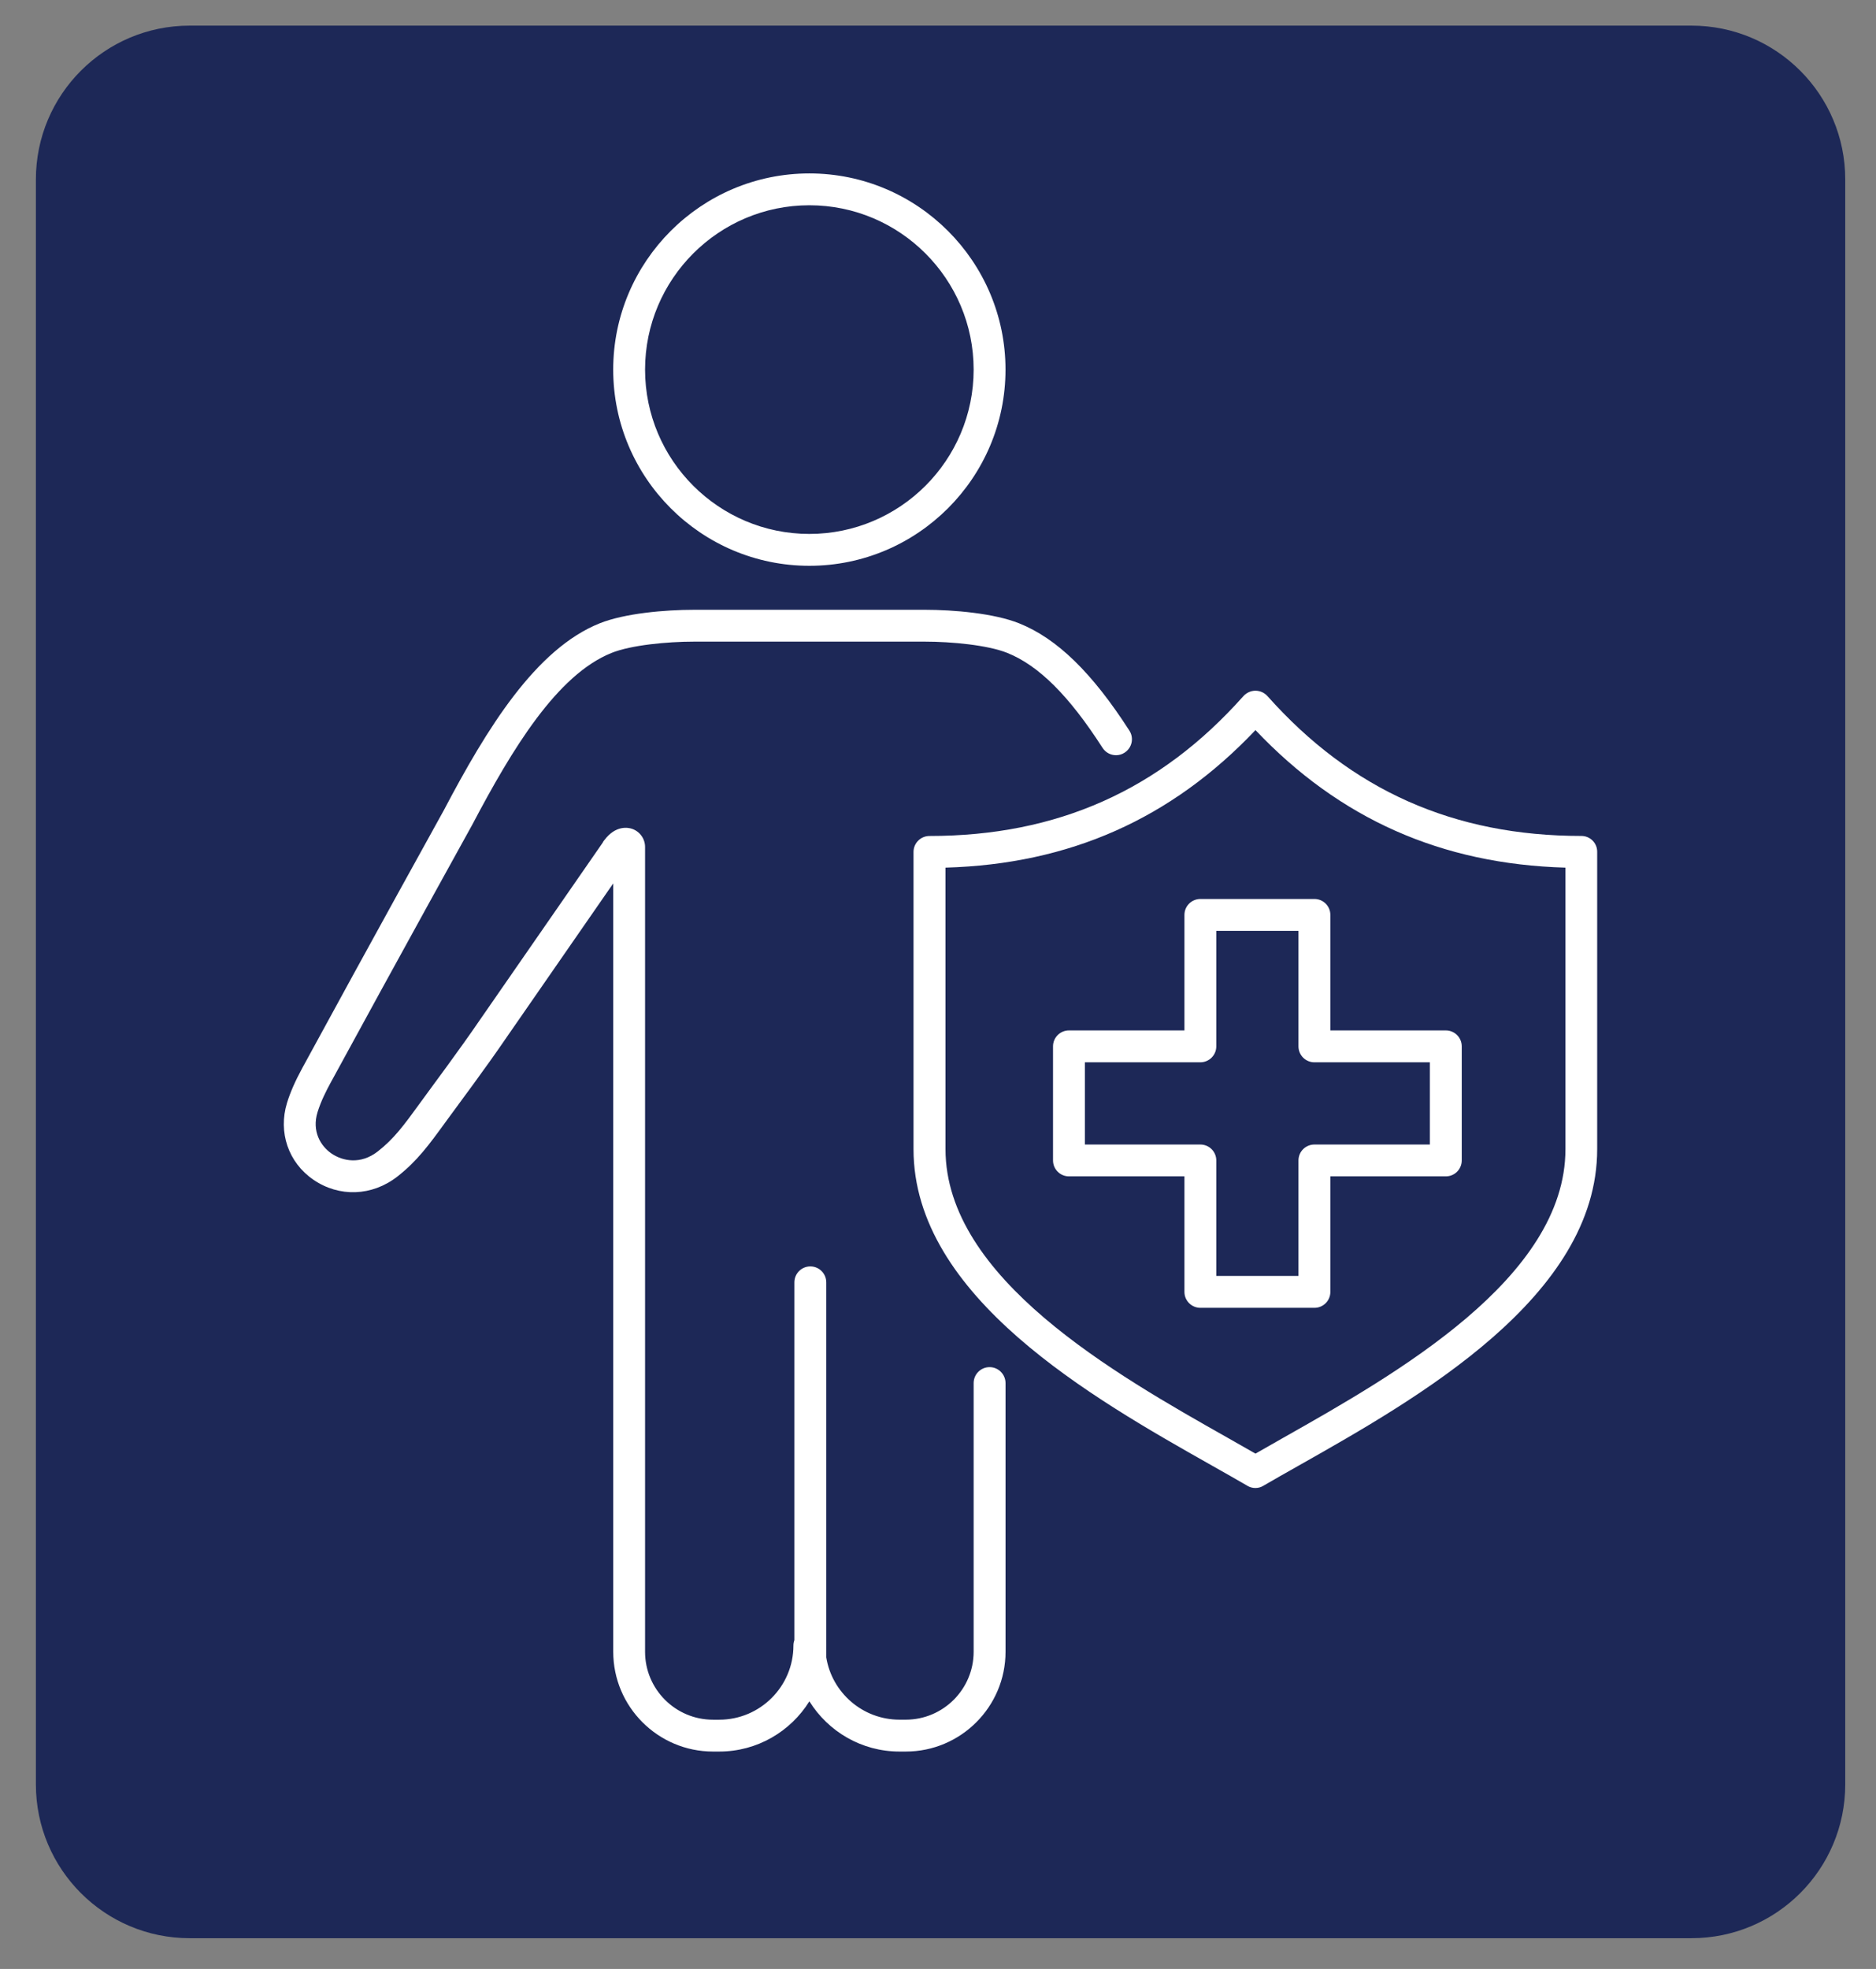
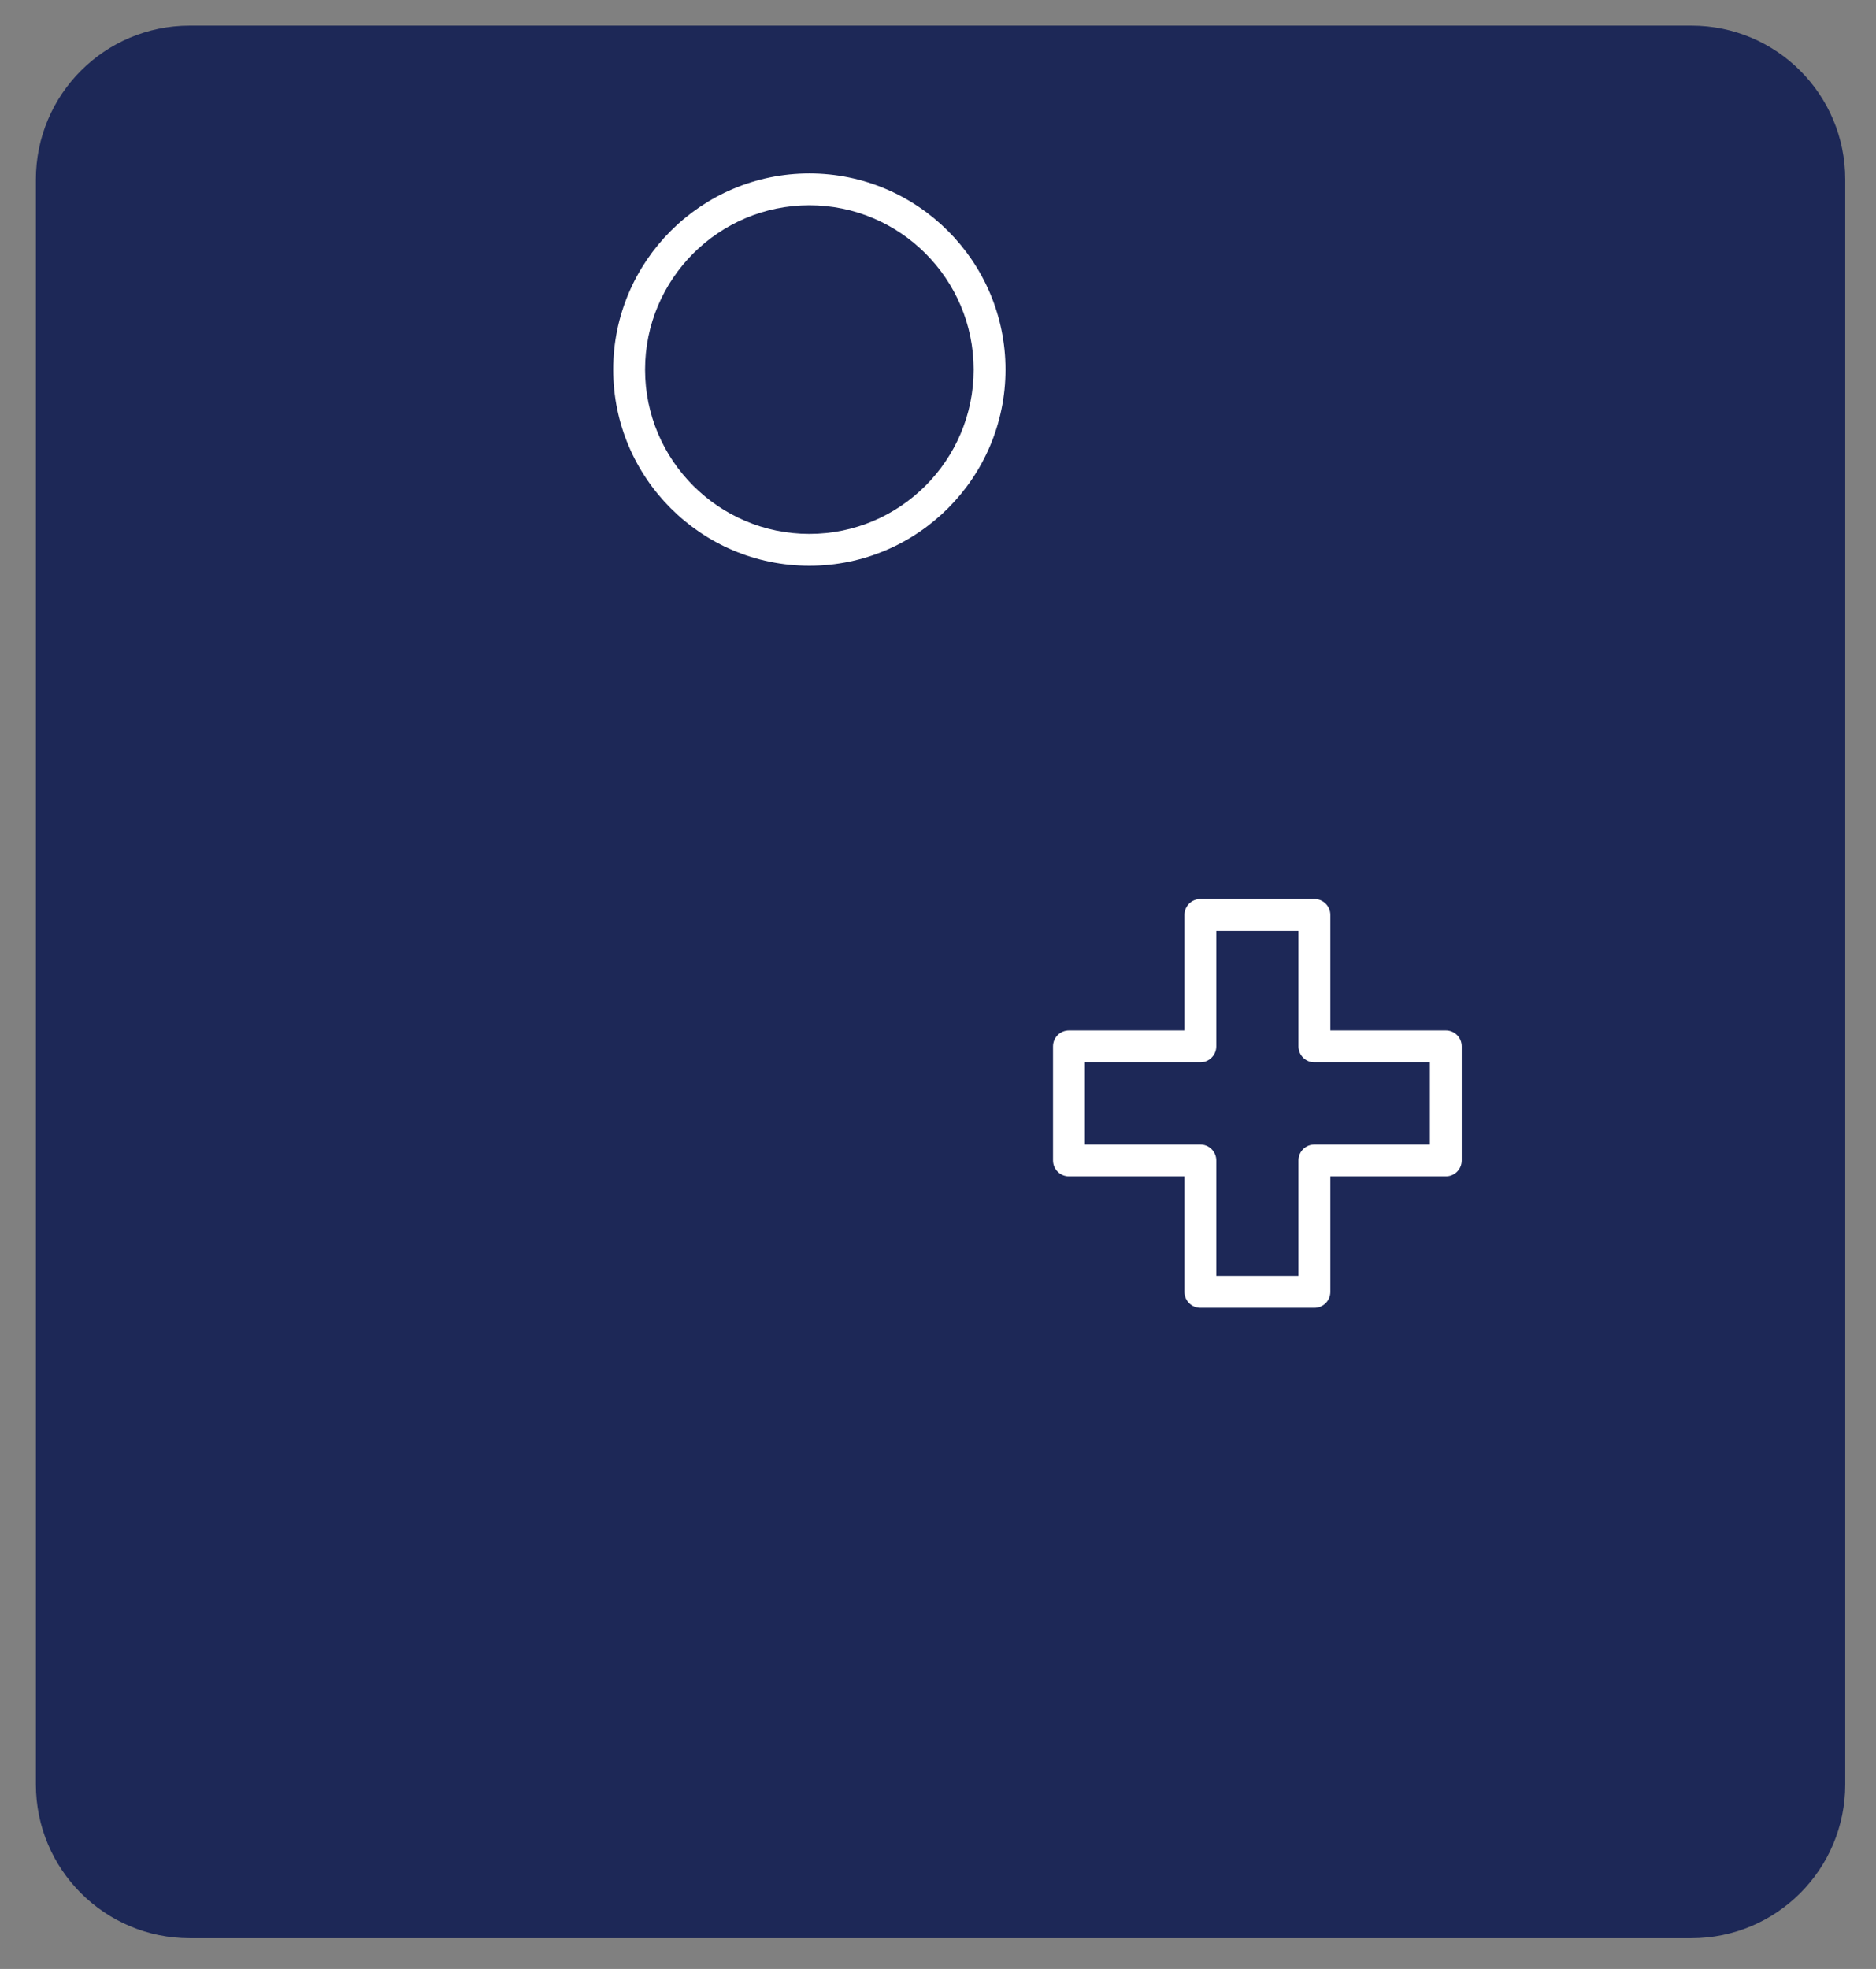
<svg xmlns="http://www.w3.org/2000/svg" version="1.1" id="Calque_1" x="0px" y="0px" width="61px" height="64px" viewBox="0 0 61 64" enable-background="new 0 0 61 64" xml:space="preserve">
  <rect x="0" y="0" width="61" height="64" fill="#808080" stroke="none" />
  <path fill="#1D2857" d="M60,58c0,2.762-2.238,5-5,5H6.167c-2.761,0-5-2.238-5-5V5.833c0-2.761,2.239-5,5-5H55c2.762,0,5,2.239,5,5  V58z" />
  <g>
    <path fill="#FFFFFF" d="M101.809,80.572c-7.129,0-12.866-2.558-17.542-7.817c-0.007-0.008-0.016-0.014-0.021-0.021   c-0.008-0.008-0.014-0.016-0.021-0.023c-0.006-0.004-0.013-0.008-0.018-0.012c-0.015-0.013-0.029-0.022-0.044-0.032   c-0.014-0.009-0.027-0.018-0.042-0.025c-0.016-0.008-0.031-0.015-0.046-0.021c-0.016-0.007-0.032-0.014-0.048-0.018   c-0.016-0.005-0.031-0.008-0.048-0.011c-0.017-0.004-0.033-0.007-0.05-0.008c-0.017-0.002-0.032-0.003-0.049-0.003   s-0.033,0.001-0.05,0.003c-0.017,0.001-0.033,0.004-0.05,0.008c-0.016,0.003-0.032,0.006-0.047,0.011   c-0.017,0.004-0.032,0.011-0.048,0.017c-0.016,0.007-0.031,0.014-0.047,0.021c-0.014,0.008-0.027,0.017-0.042,0.025   c-0.015,0.01-0.029,0.02-0.044,0.032c-0.005,0.004-0.012,0.008-0.018,0.012c-0.008,0.008-0.013,0.016-0.021,0.023   c-0.007,0.007-0.016,0.013-0.022,0.021c-4.676,5.26-10.413,7.817-17.542,7.817c-0.286,0-0.518,0.231-0.518,0.518v16.344   c0,7.913,9.766,13.433,16.227,17.085c0.7,0.396,1.361,0.77,1.959,1.118c0.002,0.001,0.003,0.001,0.003,0.001   c0.014,0.008,0.027,0.015,0.042,0.021c0.007,0.004,0.014,0.008,0.021,0.011c0.01,0.004,0.021,0.006,0.03,0.01   c0.012,0.004,0.023,0.009,0.034,0.012l0,0c0.044,0.012,0.088,0.017,0.131,0.017h0.001l0,0c0.043,0,0.087-0.005,0.131-0.017l0,0   c0.012-0.003,0.023-0.008,0.034-0.012c0.01-0.004,0.021-0.006,0.03-0.01c0.008-0.004,0.014-0.007,0.021-0.011   c0.014-0.006,0.028-0.013,0.041-0.021c0,0,0.002,0,0.003-0.001c0.598-0.349,1.259-0.723,1.959-1.118   c6.462-3.652,16.227-9.172,16.227-17.085V81.09C102.326,80.804,102.095,80.572,101.809,80.572z M101.29,97.434   c0,7.309-9.447,12.649-15.7,16.183c-0.604,0.342-1.177,0.666-1.71,0.975c-0.533-0.309-1.106-0.633-1.711-0.975   c-6.252-3.533-15.7-8.874-15.7-16.183v-15.83c7.008-0.118,12.714-2.654,17.411-7.734c4.697,5.08,10.402,7.616,17.41,7.734V97.434z" />
    <path fill="#FFFFFF" d="M84.244,77.755c-0.007-0.008-0.013-0.016-0.021-0.023c-0.006-0.004-0.013-0.008-0.018-0.012   c-0.014-0.013-0.029-0.022-0.044-0.032c-0.014-0.009-0.027-0.018-0.042-0.025c-0.016-0.008-0.031-0.015-0.047-0.021   c-0.016-0.006-0.03-0.012-0.047-0.017c-0.016-0.005-0.032-0.008-0.048-0.011c-0.017-0.004-0.033-0.007-0.05-0.008   c-0.016-0.002-0.032-0.002-0.049-0.002s-0.033,0-0.049,0.002c-0.017,0.001-0.034,0.004-0.051,0.008   c-0.017,0.003-0.032,0.006-0.047,0.011c-0.017,0.005-0.032,0.011-0.048,0.017c-0.016,0.007-0.031,0.014-0.047,0.021   c-0.014,0.008-0.027,0.017-0.042,0.025c-0.015,0.01-0.029,0.02-0.044,0.032c-0.005,0.004-0.012,0.008-0.018,0.012   c-0.008,0.008-0.013,0.016-0.021,0.023c-0.007,0.007-0.016,0.013-0.022,0.021c-3.563,4.009-7.938,5.958-13.371,5.958   c-0.286,0-0.518,0.232-0.518,0.519v12.541c0,6.143,7.529,10.399,12.514,13.216c0.536,0.304,1.043,0.59,1.501,0.857   c0.002,0,0.003,0.001,0.003,0.001c0.014,0.008,0.027,0.015,0.042,0.021c0.007,0.003,0.014,0.008,0.021,0.011   c0.01,0.004,0.021,0.007,0.03,0.01c0.012,0.004,0.023,0.008,0.034,0.012l0,0c0.044,0.011,0.088,0.017,0.131,0.017h0.001l0,0   c0.056,0,0.111-0.01,0.166-0.028c0.01-0.003,0.021-0.006,0.029-0.01c0.008-0.003,0.015-0.008,0.021-0.011   c0.014-0.006,0.028-0.013,0.041-0.021c0,0,0.002-0.001,0.003-0.001c0.458-0.268,0.966-0.554,1.502-0.857   c4.983-2.816,12.513-7.073,12.513-13.216V84.252c0-0.286-0.231-0.519-0.517-0.519c-5.434,0-9.808-1.949-13.372-5.958   C84.26,77.768,84.251,77.762,84.244,77.755z M97.12,84.764v12.029c0,5.538-7.214,9.615-11.987,12.314   c-0.44,0.249-0.86,0.486-1.253,0.713c-0.393-0.227-0.813-0.464-1.254-0.713c-4.773-2.699-11.987-6.776-11.987-12.314V84.764   c5.315-0.116,9.656-2.043,13.241-5.876C87.464,82.721,91.805,84.647,97.12,84.764z" />
-     <path fill="#FFFFFF" d="M81.104,87.553v4.686h-4.686c-0.285,0-0.518,0.231-0.518,0.518v4.516c0,0.287,0.232,0.519,0.518,0.519   h4.686v4.686c0,0.285,0.231,0.518,0.519,0.518h4.516c0.286,0,0.518-0.232,0.518-0.518V97.79h4.686c0.285,0,0.518-0.231,0.518-0.519   v-4.516c0-0.286-0.232-0.518-0.518-0.518h-4.686v-4.686c0-0.286-0.231-0.518-0.518-0.518h-4.516   C81.335,87.035,81.104,87.267,81.104,87.553z M82.14,92.756V88.07h3.479v4.686c0,0.286,0.232,0.519,0.519,0.519h4.686v3.479h-4.686   c-0.286,0-0.519,0.232-0.519,0.518v4.686H82.14v-4.686c0-0.285-0.232-0.518-0.518-0.518h-4.686v-3.479h4.686   C81.907,93.274,82.14,93.042,82.14,92.756z" />
  </g>
  <g>
    <path fill="#FFFFFF" d="M13.893,83.895c0.048,0.139,0.101,0.279,0.158,0.418c0.082,0.199,0.275,0.32,0.479,0.32   c0.065,0,0.132-0.012,0.196-0.038c0.265-0.108,0.391-0.411,0.283-0.677c-0.05-0.121-0.096-0.242-0.138-0.363   c-0.047-0.133-0.089-0.27-0.127-0.404c-0.27-0.963-0.37-1.91-0.299-2.813c0.098-1.26,0.524-2.35,1.264-3.242   c1.285-1.547,2.986-2.332,5.056-2.332c2.716,0,4.617,2.828,5.134,3.695c0.004,0.007,0.01,0.013,0.014,0.019   c0.01,0.016,0.021,0.03,0.033,0.045c0.011,0.013,0.021,0.025,0.033,0.036c0.012,0.012,0.024,0.023,0.037,0.034   c0.015,0.011,0.03,0.022,0.045,0.033c0.007,0.004,0.012,0.009,0.018,0.013c0.007,0.004,0.015,0.006,0.021,0.011   c0.017,0.009,0.033,0.017,0.051,0.022c0.015,0.007,0.03,0.012,0.045,0.018c0.016,0.004,0.032,0.008,0.049,0.012   c0.017,0.002,0.033,0.006,0.05,0.007s0.033,0.003,0.049,0.003s0.033-0.002,0.049-0.003c0.017-0.001,0.033-0.005,0.05-0.007   c0.017-0.004,0.033-0.008,0.049-0.012c0.015-0.006,0.03-0.011,0.045-0.018c0.018-0.006,0.035-0.014,0.051-0.022   c0.007-0.005,0.014-0.007,0.021-0.011c0.006-0.004,0.011-0.009,0.018-0.013c0.016-0.011,0.03-0.022,0.045-0.034   c0.013-0.01,0.025-0.021,0.037-0.033c0.012-0.011,0.022-0.023,0.033-0.036c0.012-0.015,0.022-0.029,0.033-0.045   c0.004-0.006,0.01-0.012,0.014-0.019c0.518-0.867,2.418-3.695,5.134-3.695c2.07,0,3.771,0.785,5.057,2.332   c0.74,0.893,1.166,1.982,1.264,3.241c0.071,0.903-0.029,1.851-0.299,2.813c-0.038,0.135-0.08,0.271-0.127,0.405   c-0.043,0.121-0.089,0.243-0.139,0.362c-0.002,0.006-0.004,0.012-0.006,0.018l-0.307,0.83c-0.1,0.268,0.037,0.565,0.306,0.664   c0.06,0.023,0.12,0.033,0.18,0.033c0.21,0,0.408-0.129,0.485-0.339l0.304-0.82c0.056-0.136,0.107-0.272,0.154-0.407   c0.054-0.154,0.104-0.313,0.147-0.467c0.301-1.082,0.414-2.148,0.334-3.174c-0.115-1.476-0.62-2.762-1.5-3.821   c-1.491-1.796-3.461-2.708-5.854-2.708c-2.682,0-4.595,2.102-5.579,3.514c-0.983-1.412-2.896-3.514-5.579-3.514   c-2.393,0-4.361,0.912-5.853,2.708c-0.88,1.06-1.385,2.346-1.5,3.821c-0.081,1.025,0.032,2.092,0.334,3.174   C13.79,83.584,13.839,83.742,13.893,83.895z" />
    <path fill="#FFFFFF" d="M35.818,89.771c0.209-0.195,0.219-0.523,0.022-0.731s-0.524-0.218-0.732-0.022   c-0.171,0.162-0.354,0.326-0.541,0.49c-2.159,1.877-4.584,3.727-7.415,5.654c-0.429,0.292-0.674,0.445-0.81,0.523   c-0.135-0.078-0.38-0.231-0.81-0.523c-2.83-1.928-5.255-3.777-7.415-5.654c-0.577-0.502-1.067-0.986-1.497-1.477   c-0.188-0.215-0.516-0.238-0.731-0.049c-0.215,0.188-0.237,0.516-0.049,0.73c0.461,0.527,0.984,1.043,1.597,1.576   c2.19,1.904,4.647,3.778,7.511,5.729c0.966,0.657,1.143,0.708,1.238,0.736c0.047,0.015,0.101,0.021,0.149,0.021h0.015   c0.049,0,0.098-0.007,0.145-0.021c0.095-0.028,0.272-0.079,1.238-0.736c2.864-1.951,5.321-3.825,7.511-5.729   C35.445,90.117,35.638,89.943,35.818,89.771z" />
-     <path fill="#FFFFFF" d="M13.852,86.786h7.085l1.456,2.722c0.102,0.191,0.313,0.299,0.528,0.27c0.215-0.031,0.389-0.191,0.435-0.404   l0.865-3.998l1.979,6.373c0.068,0.217,0.269,0.363,0.495,0.363c0.013,0,0.025,0,0.038,0c0.24-0.019,0.437-0.198,0.474-0.437   l1.277-8.034l0.912,3.749c0.056,0.231,0.265,0.396,0.503,0.396l0,0l8.663-0.002c0.285,0,0.518-0.232,0.518-0.52   c0-0.285-0.232-0.517-0.518-0.517l0,0l-8.256,0.002l-1.426-5.862c-0.059-0.239-0.28-0.404-0.524-0.395   c-0.247,0.01-0.452,0.193-0.491,0.436l-1.333,8.394l-1.905-6.136c-0.07-0.225-0.282-0.375-0.518-0.363   c-0.235,0.01-0.434,0.178-0.483,0.408l-0.984,4.545l-0.937-1.751c-0.09-0.169-0.266-0.274-0.457-0.274h-7.395   c-0.286,0-0.518,0.232-0.518,0.519S13.566,86.786,13.852,86.786z" />
    <path fill="#FFFFFF" d="M45.758,88.485c-1.009-0.097-1.936,0.644-2.203,1.759c-0.003,0.01-0.005,0.02-0.007,0.029l-1.071,5.939   c-0.753-0.494-1.771-0.467-2.501,0.136l-3.419,2.826l-1.229,0.384c-0.645,0.201-1.237,0.52-1.762,0.943l-2.113,1.715   c-0.843,0.684-1.377,1.652-1.507,2.736L29.5,109.12c-0.03,0.285,0.175,0.54,0.46,0.57c0.019,0.002,0.037,0.003,0.056,0.003   c0.262,0,0.486-0.197,0.515-0.463l0.445-4.161c0.097-0.808,0.498-1.535,1.13-2.048l2.113-1.715   c0.422-0.342,0.899-0.597,1.418-0.759l1.326-0.414c0.064-0.021,0.123-0.053,0.176-0.095l3.498-2.893   c0.454-0.376,1.13-0.312,1.506,0.144c0.377,0.454,0.313,1.13-0.143,1.507l-3.498,2.891c-0.221,0.184-0.251,0.51-0.068,0.73   c0.182,0.221,0.508,0.252,0.729,0.068l3.498-2.891c0.68-0.563,0.914-1.465,0.665-2.258l1.239-6.865   c0.15-0.602,0.607-1.003,1.096-0.956c0.657,0.062,0.98,0.656,0.961,1.769l-0.097,9.34c-0.007,0.594-0.272,1.15-0.729,1.529   l-8.037,6.645c-0.102,0.083-0.161,0.197-0.18,0.318l-0.351,1.167h-7.533c-0.557,0-1.01,0.453-1.01,1.01v3.998   c0,0.557,0.453,1.01,1.01,1.01h8.675c0.557,0,1.01-0.453,1.01-1.01v-3.998c0-0.557-0.453-1.01-1.01-1.01h-0.061l0.239-0.795   l7.907-6.537c0.693-0.573,1.096-1.417,1.105-2.316l0.097-9.335C47.699,88.926,46.343,88.541,45.758,88.485z M38.343,115.266H29.72   v-3.945h8.623V115.266z" />
    <path fill="#FFFFFF" d="M22.94,110.284h-7.533l-0.351-1.167c-0.019-0.121-0.078-0.235-0.18-0.318l-8.037-6.645   c-0.458-0.379-0.724-0.936-0.729-1.529l-0.098-9.342c-0.02-1.11,0.304-1.705,0.962-1.767c0.486-0.046,0.945,0.354,1.095,0.956   l1.239,6.864c-0.083,0.265-0.114,0.547-0.087,0.833c0.053,0.563,0.321,1.068,0.753,1.426l3.498,2.891   c0.221,0.184,0.547,0.152,0.729-0.068c0.182-0.221,0.151-0.547-0.069-0.73l-3.498-2.891c-0.455-0.377-0.519-1.053-0.143-1.507   c0.376-0.455,1.052-0.52,1.507-0.144l3.497,2.893c0.052,0.042,0.112,0.074,0.176,0.095l1.326,0.414   c0.519,0.162,0.996,0.417,1.417,0.759l2.114,1.715c0.632,0.513,1.033,1.24,1.129,2.041l0.446,4.168   c0.028,0.266,0.253,0.463,0.514,0.463c0.019,0,0.037-0.001,0.056-0.003c0.284-0.03,0.49-0.285,0.46-0.57l-0.447-4.175   c-0.128-1.076-0.663-2.045-1.505-2.729l-2.114-1.715c-0.524-0.424-1.117-0.742-1.761-0.943l-1.229-0.384l-3.419-2.826   c-0.432-0.357-0.979-0.524-1.541-0.472c-0.349,0.033-0.676,0.148-0.959,0.336l-1.072-5.939c-0.002-0.01-0.004-0.02-0.006-0.029   c-0.269-1.115-1.196-1.854-2.204-1.759c-0.585,0.056-1.942,0.44-1.9,2.812l0.097,9.339c0.009,0.899,0.413,1.743,1.105,2.316   l7.907,6.537l0.239,0.795h-0.059c-0.557,0-1.01,0.453-1.01,1.01v3.998c0,0.557,0.453,1.01,1.01,1.01h8.674   c0.557,0,1.01-0.453,1.01-1.01v-3.998C23.95,110.737,23.497,110.284,22.94,110.284z M22.914,115.266h-8.623v-3.945h8.623V115.266z" />
  </g>
  <g>
    <path fill="#FFFFFF" d="M108.844,44.279h-3.797h-3.798c-2.391,0-4.335,1.944-4.335,4.337l0.002,0.564   c-0.534-0.317-1.156-0.501-1.821-0.501h-6.07c-0.95,0-1.813,0.373-2.453,0.98l-0.569-2.266c-0.375-1.832-1.939-3.161-3.723-3.161   h-3.345h-3.346c-1.788,0-3.354,1.335-3.726,3.175l-1.316,6.584c-0.057,0.28,0.126,0.553,0.406,0.609   c0.034,0.007,0.068,0.011,0.103,0.011c0.242,0,0.458-0.171,0.507-0.417l1.316-6.583c0.273-1.357,1.413-2.343,2.71-2.343h3.346   h3.345c1.296,0,2.437,0.985,2.71,2.343c0.002,0.008,0.003,0.016,0.006,0.024l0.785,3.128c-0.208,0.453-0.325,0.957-0.325,1.488   l0.017,1.805c0.002,0.284,0.233,0.514,0.518,0.514c0.002,0,0.003,0,0.005,0c0.285-0.003,0.516-0.237,0.513-0.522l-0.015-1.801   c0-1.396,1.135-2.532,2.532-2.532h6.07c0.734,0,1.397,0.314,1.86,0.816c0.04,0.104,0.111,0.193,0.203,0.252   c0.295,0.415,0.47,0.923,0.47,1.472l0.027,1.884c0.004,0.283,0.235,0.511,0.518,0.511c0.002,0,0.005,0,0.008,0   c0.286-0.005,0.515-0.24,0.511-0.525l-0.028-1.877c0-0.798-0.264-1.536-0.708-2.132l-0.005-1.502c0-1.819,1.48-3.299,3.299-3.299   h3.798h3.797c1.819,0,3.299,1.479,3.299,3.299v5.491c0,0.286,0.232,0.519,0.519,0.519s0.519-0.232,0.519-0.519v-5.491   C113.18,46.224,111.234,44.279,108.844,44.279z" />
    <path fill="#FFFFFF" d="M100.44,50.193c-0.286,0-0.518,0.232-0.518,0.518v3.395c0,0.286,0.231,0.519,0.518,0.519   s0.519-0.232,0.519-0.519v-3.395C100.959,50.426,100.727,50.193,100.44,50.193z" />
    <path fill="#FFFFFF" d="M109.618,50.193c-0.286,0-0.519,0.232-0.519,0.518v3.395c0,0.286,0.232,0.519,0.519,0.519   c0.285,0,0.518-0.232,0.518-0.519v-3.395C110.136,50.426,109.903,50.193,109.618,50.193z" />
    <path fill="#FFFFFF" d="M105.047,43.221c2.596,0,4.708-2.112,4.708-4.708s-2.112-4.708-4.708-4.708s-4.709,2.112-4.709,4.708   S102.451,43.221,105.047,43.221z M105.047,34.841c2.024,0,3.672,1.647,3.672,3.672c0,2.025-1.647,3.672-3.672,3.672   c-2.025,0-3.672-1.646-3.672-3.672C101.375,36.488,103.021,34.841,105.047,34.841z" />
-     <path fill="#FFFFFF" d="M78.935,43.221c2.596,0,4.708-2.112,4.708-4.708s-2.112-4.708-4.708-4.708   c-2.597,0-4.708,2.112-4.708,4.708S76.338,43.221,78.935,43.221z M78.935,34.841c2.024,0,3.672,1.647,3.672,3.672   c0,2.025-1.647,3.672-3.672,3.672s-3.672-1.646-3.672-3.672C75.263,36.488,76.91,34.841,78.935,34.841z" />
+     <path fill="#FFFFFF" d="M78.935,43.221s-2.112-4.708-4.708-4.708   c-2.597,0-4.708,2.112-4.708,4.708S76.338,43.221,78.935,43.221z M78.935,34.841c2.024,0,3.672,1.647,3.672,3.672   c0,2.025-1.647,3.672-3.672,3.672s-3.672-1.646-3.672-3.672C75.263,36.488,76.91,34.841,78.935,34.841z" />
    <path fill="#FFFFFF" d="M74.549,50.182c-0.281-0.055-0.553,0.131-0.605,0.412l-0.646,3.403c-0.053,0.281,0.132,0.552,0.413,0.605   c0.032,0.006,0.065,0.01,0.097,0.01c0.244,0,0.462-0.174,0.509-0.422l0.645-3.404C75.015,50.505,74.83,50.234,74.549,50.182z" />
    <path fill="#FFFFFF" d="M83.925,50.592c-0.055-0.281-0.326-0.466-0.607-0.41c-0.28,0.055-0.465,0.326-0.41,0.606l0.66,3.404   c0.049,0.247,0.266,0.42,0.509,0.42c0.032,0,0.065-0.004,0.099-0.011c0.281-0.054,0.465-0.326,0.41-0.606L83.925,50.592z" />
    <path fill="#FFFFFF" d="M92.06,40.074c-2.132,0-3.867,1.735-3.867,3.867s1.735,3.867,3.867,3.867s3.866-1.735,3.866-3.867   S94.191,40.074,92.06,40.074z M92.06,46.772c-1.562,0-2.831-1.271-2.831-2.831s1.27-2.831,2.831-2.831   c1.561,0,2.831,1.271,2.831,2.831S93.62,46.772,92.06,46.772z" />
    <path fill="#FFFFFF" d="M84.239,31.406h4.945v4.946c0,0.285,0.231,0.518,0.518,0.518h4.742c0.286,0,0.518-0.232,0.518-0.518v-4.946   h4.945c0.286,0,0.519-0.231,0.519-0.518v-4.742c0-0.286-0.232-0.518-0.519-0.518h-4.945v-4.945c0-0.286-0.231-0.519-0.518-0.519   h-4.742c-0.286,0-0.518,0.232-0.518,0.519v4.945h-4.945c-0.286,0-0.519,0.231-0.519,0.518v4.742   C83.721,31.175,83.953,31.406,84.239,31.406z M84.757,26.665h4.945c0.286,0,0.519-0.232,0.519-0.519v-4.945h3.705v4.945   c0,0.286,0.231,0.519,0.519,0.519h4.945v3.706h-4.945c-0.287,0-0.519,0.231-0.519,0.518v4.945h-3.705v-4.945   c0-0.286-0.232-0.518-0.519-0.518h-4.945V26.665z" />
  </g>
  <g>
    <path fill="#FFFFFF" d="M26.317,18.391c3.517,0,6.378-2.861,6.378-6.377s-2.861-6.377-6.378-6.377s-6.378,2.861-6.378,6.377   S22.801,18.391,26.317,18.391z M26.317,6.672c2.945,0,5.342,2.396,5.342,5.342s-2.396,5.341-5.342,5.341s-5.342-2.396-5.342-5.341   S23.372,6.672,26.317,6.672z" />
-     <path fill="#FFFFFF" d="M32.177,44.438c-0.286,0-0.518,0.232-0.518,0.519v8.733c0,1.217-0.99,2.207-2.207,2.207h-0.205   c-1.197,0-2.194-0.878-2.38-2.023V41.683c0-0.286-0.231-0.519-0.518-0.519c-0.287,0-0.519,0.232-0.519,0.519v11.631   c-0.02,0.054-0.031,0.111-0.031,0.173c0,1.33-1.082,2.411-2.412,2.411h-0.204c-1.218,0-2.208-0.99-2.208-2.207V27.53   c0-0.268-0.172-0.506-0.428-0.591c-0.117-0.039-0.525-0.126-0.898,0.371l-0.035,0.047l-0.013,0.028l-4.035,5.822   c-0.552,0.812-1.636,2.273-1.647,2.289c-0.097,0.131-0.187,0.254-0.271,0.371c-0.521,0.716-0.835,1.147-1.366,1.561   c-0.554,0.432-1.141,0.316-1.507,0.064c-0.344-0.238-0.643-0.715-0.45-1.342c0.111-0.361,0.292-0.711,0.418-0.943   c2.249-4.133,4.574-8.329,4.597-8.371l0.006-0.01c1.311-2.491,2.77-4.895,4.542-5.604c0.631-0.253,1.803-0.366,2.684-0.366h3.747   h3.747c0.882,0,2.053,0.113,2.685,0.366c1.023,0.41,2.009,1.391,3.1,3.088c0.1,0.154,0.267,0.238,0.437,0.238   c0.096,0,0.193-0.026,0.279-0.083c0.241-0.155,0.311-0.475,0.156-0.716c-1.214-1.887-2.354-2.996-3.588-3.489   c-0.81-0.324-2.116-0.439-3.068-0.439h-3.747H22.57c-0.952,0-2.259,0.115-3.069,0.439c-2.082,0.833-3.668,3.413-5.07,6.078   c-0.092,0.165-2.382,4.299-4.599,8.373c-0.234,0.431-0.393,0.792-0.499,1.136c-0.293,0.957,0.042,1.938,0.854,2.497   c0.839,0.578,1.911,0.54,2.731-0.099c0.646-0.504,1.032-1.034,1.567-1.77c0.084-0.115,0.173-0.237,0.267-0.364   c0.045-0.061,1.108-1.493,1.669-2.319l3.519-5.078V53.69c0,1.788,1.456,3.243,3.244,3.243h0.204c1.235,0,2.321-0.654,2.93-1.633   c0.609,0.979,1.694,1.633,2.93,1.633h0.205c1.788,0,3.243-1.455,3.243-3.243v-8.733C32.695,44.671,32.463,44.438,32.177,44.438z" />
-     <path fill="#FFFFFF" d="M51.421,27.172c-4.149,0-7.49-1.488-10.211-4.549c-0.007-0.008-0.015-0.013-0.022-0.021   c-0.007-0.007-0.013-0.016-0.021-0.022c-0.006-0.005-0.012-0.008-0.018-0.013c-0.014-0.011-0.029-0.022-0.044-0.032   c-0.014-0.009-0.027-0.018-0.042-0.025c-0.016-0.008-0.03-0.015-0.047-0.021c-0.016-0.007-0.031-0.012-0.047-0.017   s-0.032-0.008-0.048-0.011c-0.017-0.003-0.033-0.006-0.05-0.008s-0.032-0.002-0.049-0.002s-0.033,0-0.049,0.002   c-0.018,0.001-0.033,0.004-0.05,0.008c-0.017,0.003-0.032,0.006-0.048,0.011c-0.017,0.005-0.032,0.011-0.048,0.018   c-0.016,0.006-0.031,0.013-0.046,0.021c-0.015,0.007-0.028,0.016-0.043,0.025c-0.015,0.01-0.029,0.021-0.043,0.032   c-0.006,0.004-0.013,0.008-0.019,0.013c-0.008,0.007-0.013,0.015-0.021,0.022c-0.007,0.007-0.016,0.013-0.022,0.021   c-2.721,3.062-6.061,4.549-10.21,4.549c-0.286,0-0.519,0.232-0.519,0.519v9.661c0,4.8,5.837,8.1,9.699,10.282   c0.413,0.233,0.804,0.454,1.156,0.659c0.001,0.001,0.001,0.002,0.002,0.002c0.014,0.008,0.027,0.014,0.042,0.021   c0.007,0.003,0.014,0.007,0.021,0.011c0.01,0.004,0.021,0.006,0.03,0.01c0.012,0.004,0.023,0.008,0.035,0.012l0,0   c0.043,0.011,0.086,0.017,0.13,0.017h0.001l0,0c0.044,0,0.088-0.006,0.131-0.017l0,0c0.012-0.004,0.023-0.008,0.034-0.012   c0.01-0.004,0.021-0.006,0.03-0.01c0.008-0.004,0.015-0.008,0.022-0.012c0.013-0.006,0.026-0.012,0.04-0.02   c0.001,0,0.002-0.001,0.003-0.002c0.352-0.205,0.742-0.426,1.155-0.659c3.862-2.183,9.699-5.482,9.699-10.282v-9.661   C51.938,27.405,51.707,27.172,51.421,27.172z M50.902,37.352c0,4.195-5.52,7.316-9.173,9.381c-0.317,0.18-0.621,0.352-0.906,0.516   c-0.285-0.164-0.59-0.336-0.907-0.516c-3.652-2.064-9.172-5.186-9.172-9.381v-9.15c4.031-0.115,7.338-1.582,10.079-4.47   c2.74,2.888,6.047,4.355,10.079,4.47V37.352z" />
    <path fill="#FFFFFF" d="M38.513,29.739v3.754h-3.754c-0.286,0-0.519,0.231-0.519,0.518v3.708c0,0.286,0.232,0.518,0.519,0.518   h3.754v3.755c0,0.286,0.232,0.518,0.519,0.518h3.708c0.286,0,0.518-0.231,0.518-0.518v-3.755h3.754   c0.286,0,0.518-0.231,0.518-0.518v-3.708c0-0.286-0.231-0.518-0.518-0.518h-3.754v-3.754c0-0.286-0.231-0.518-0.518-0.518h-3.708   C38.745,29.221,38.513,29.453,38.513,29.739z M39.549,34.011v-3.754h2.672v3.754c0,0.286,0.231,0.519,0.519,0.519h3.754v2.672   h-3.754c-0.287,0-0.519,0.231-0.519,0.518v3.754h-2.672v-3.754c0-0.286-0.232-0.518-0.518-0.518h-3.755v-2.672h3.755   C39.316,34.529,39.549,34.297,39.549,34.011z" />
  </g>
</svg>